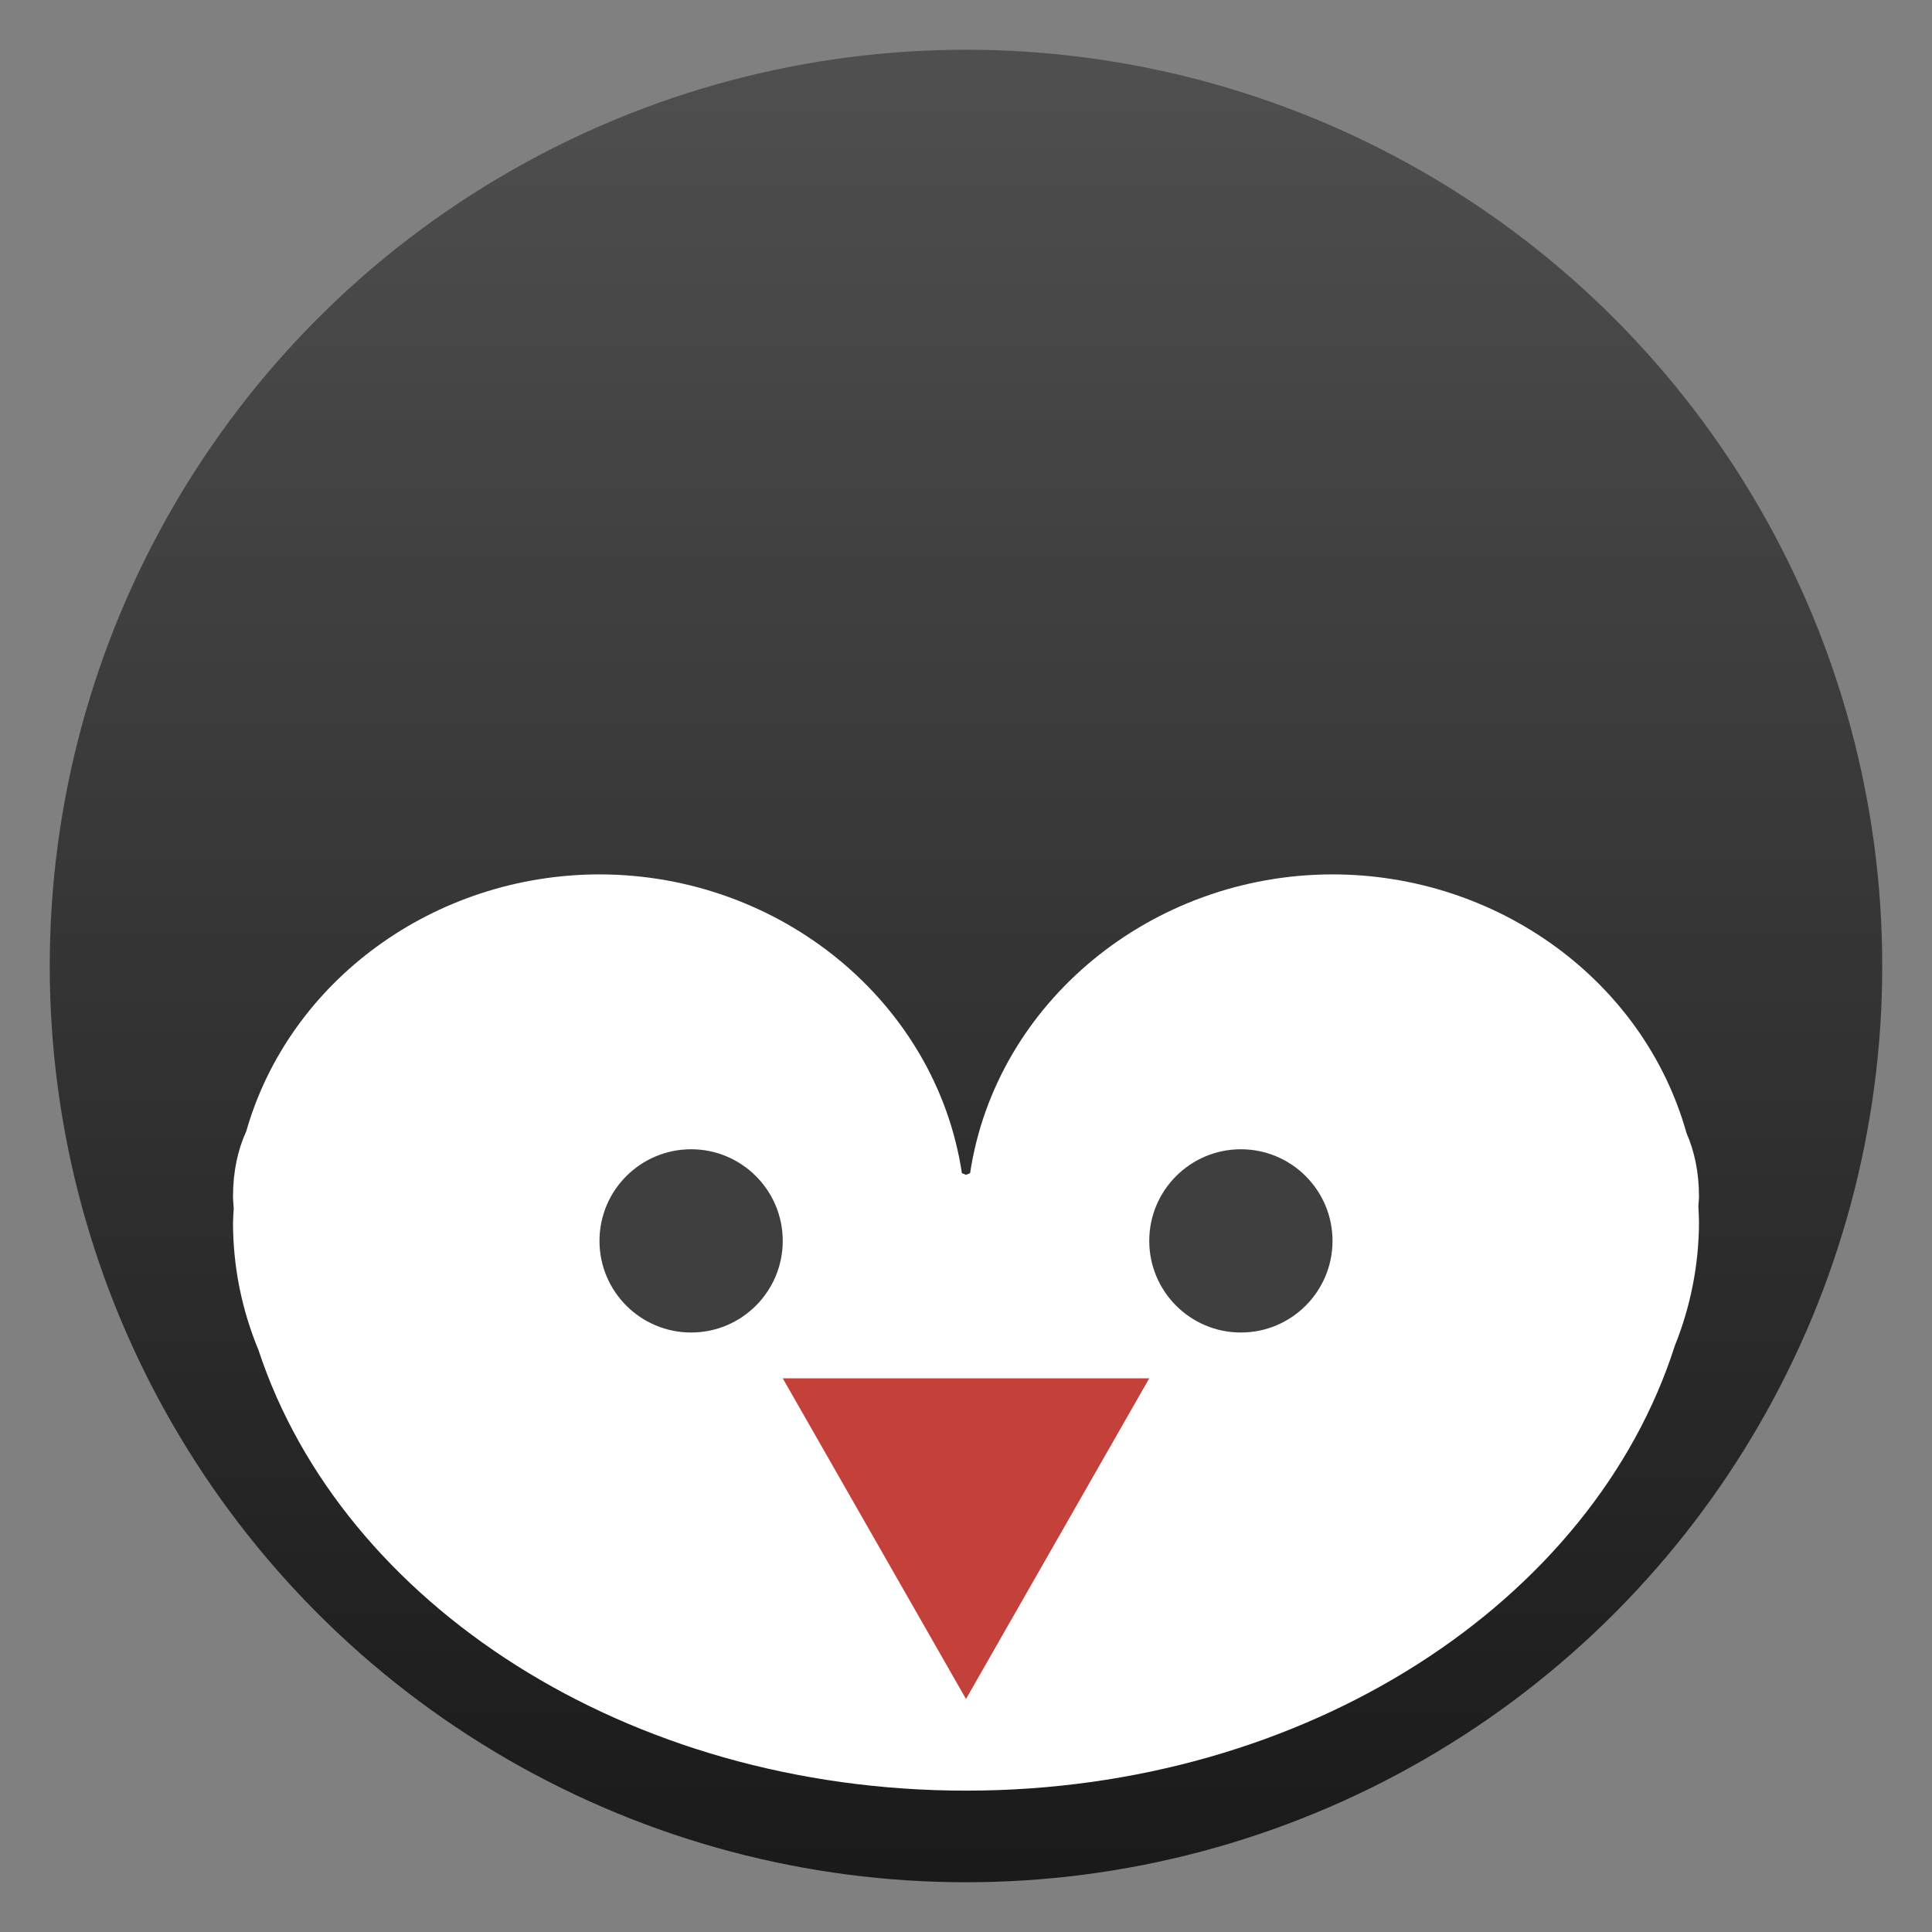
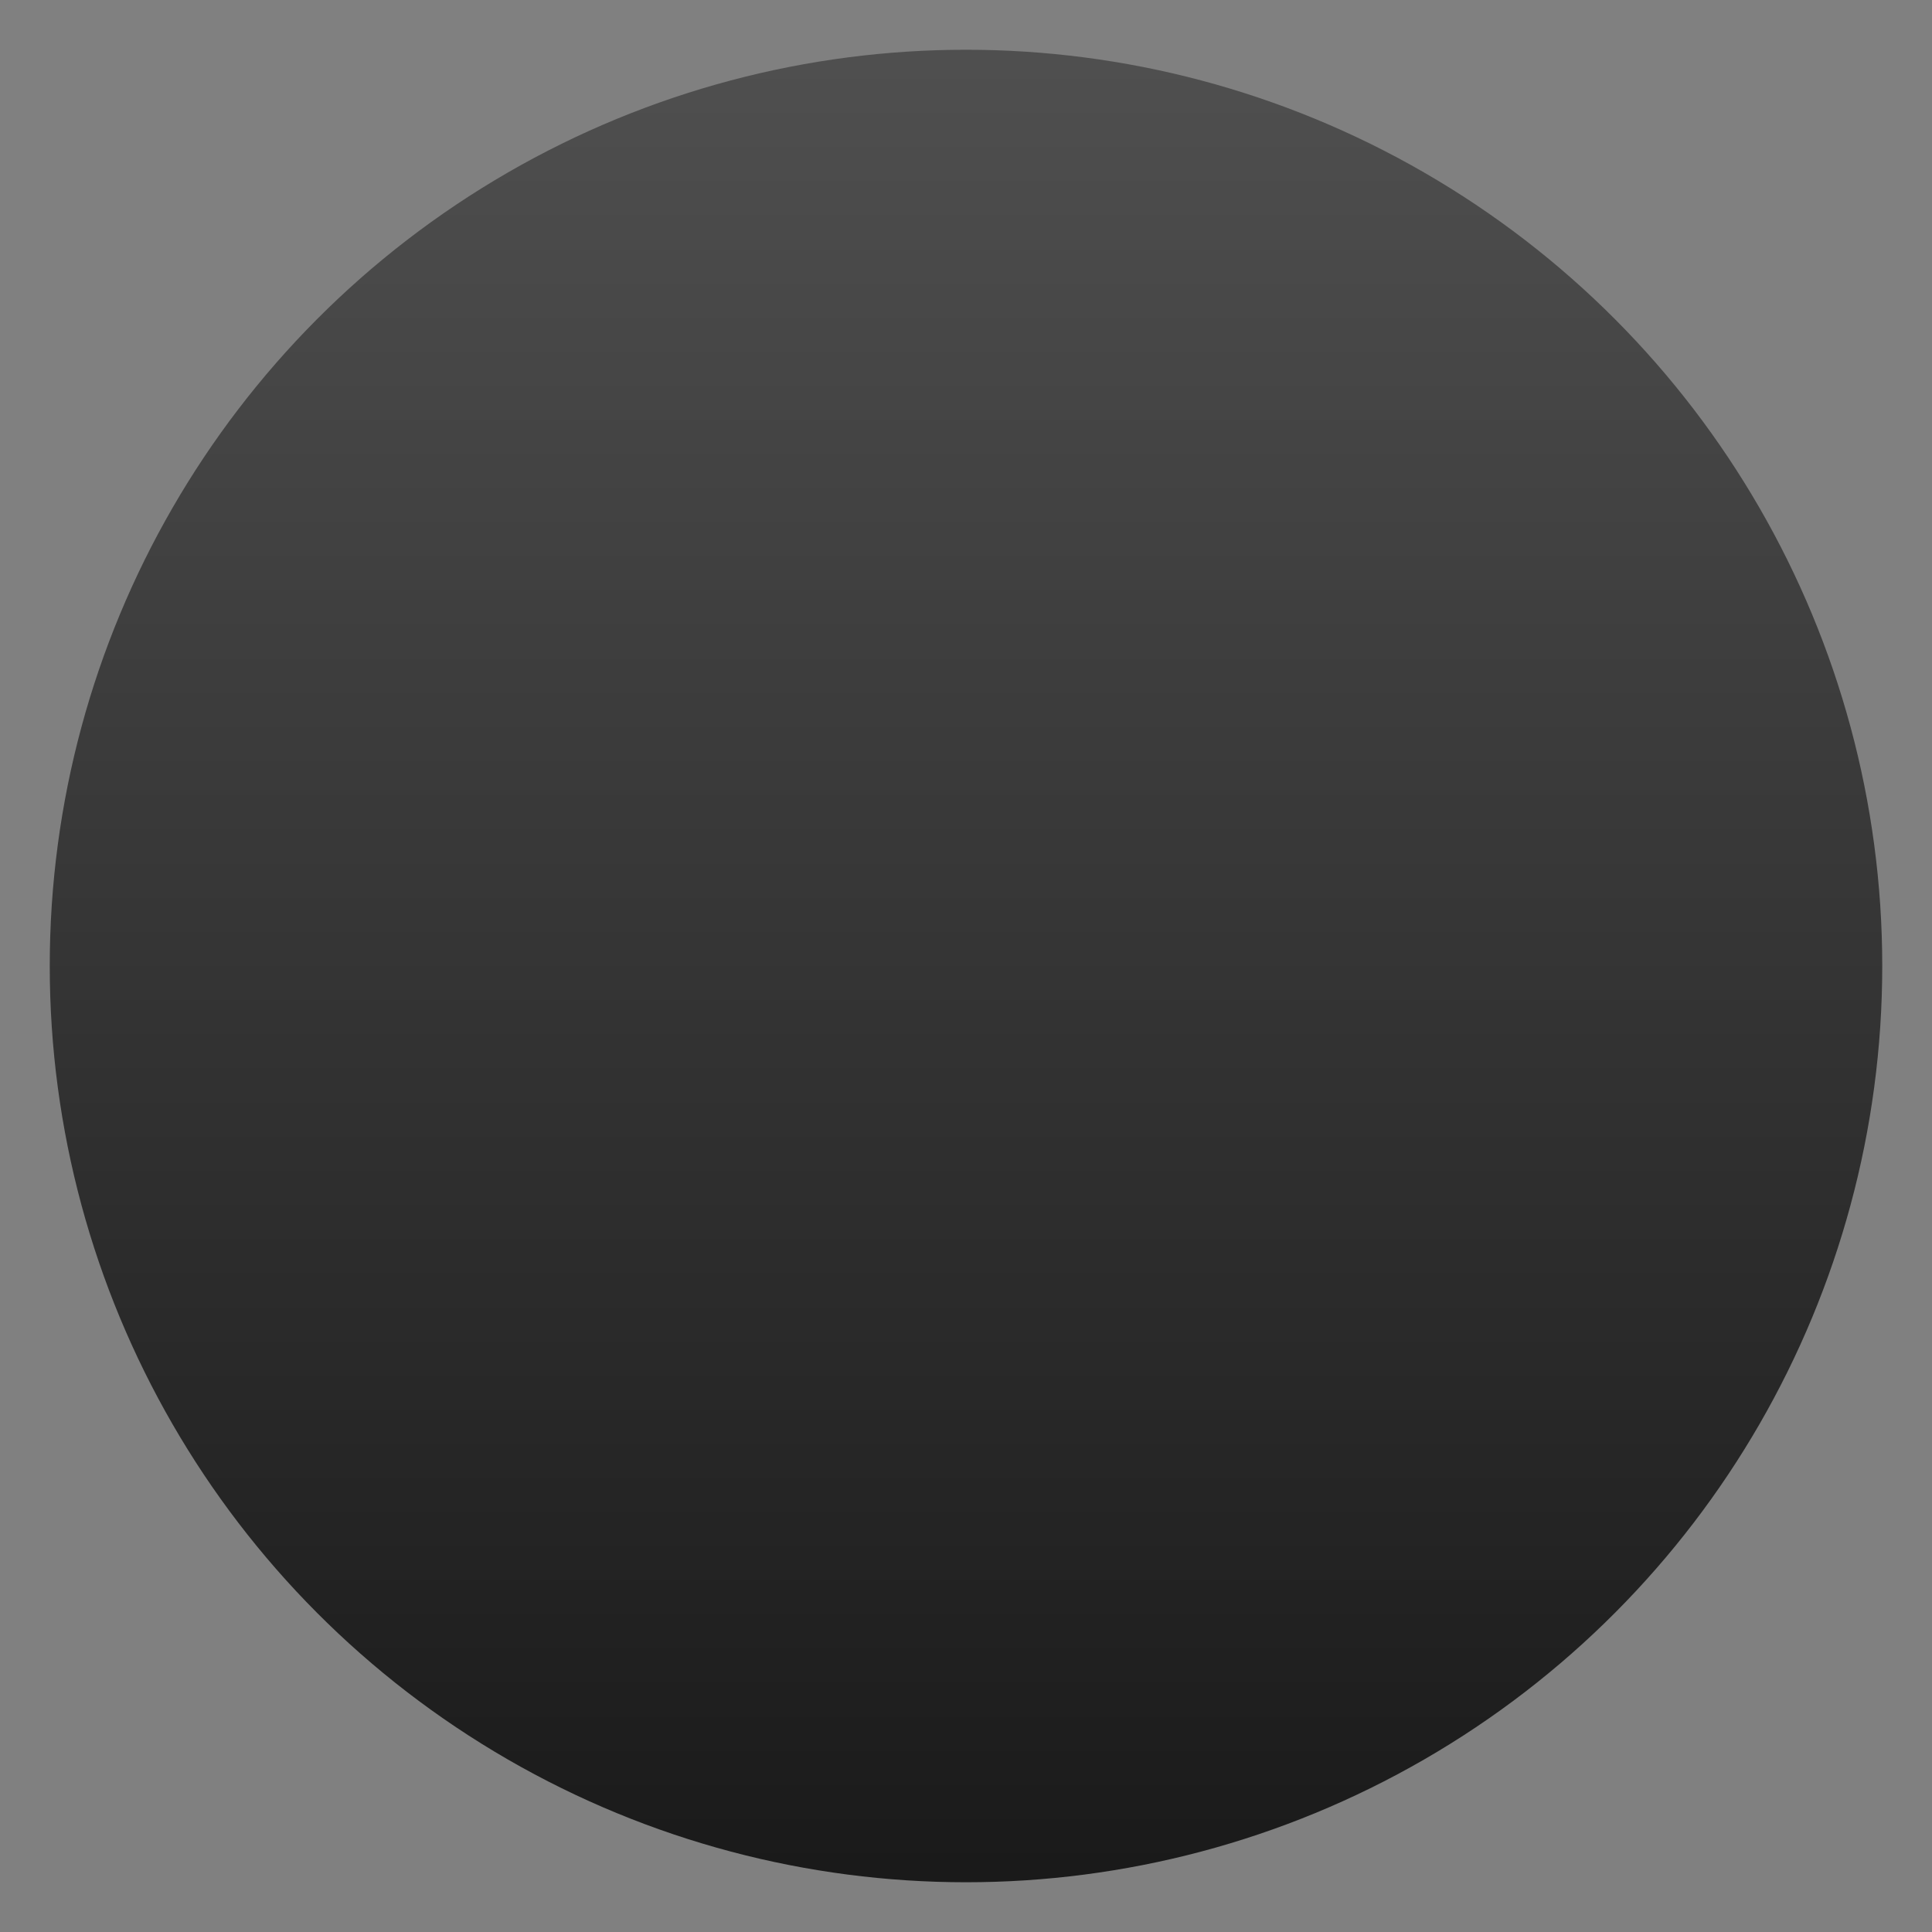
<svg xmlns="http://www.w3.org/2000/svg" clip-rule="evenodd" fill-rule="evenodd" stroke-linejoin="round" stroke-miterlimit="2" viewBox="0 0 48 48">
  <rect x="0" y="0" width="48" height="48" fill="#808080" stroke="none" />
  <linearGradient id="a" x2="1" gradientTransform="matrix(0 -45.528 45.528 0 24 46.764)" gradientUnits="userSpaceOnUse">
    <stop stop-color="#1a1a1a" offset="0" />
    <stop stop-color="#4f4f4f" offset="1" />
  </linearGradient>
  <circle cx="24" cy="24" r="22.764" fill="url(#a)" />
-   <path d="m14.894 21.724c-4.093.004-7.703 2.63-8.776 6.382-.207.456-.329.989-.329 1.628 0 .098.015.193.018.291-.009.116-.015.233-.018.35 0 1.084.215 2.158.633 3.167 2.076 6.299 9.149 10.946 17.578 10.946 8.478 0 15.582-4.701 17.611-11.055.393-.976.596-2.013.6-3.058-.002-.135-.007-.27-.015-.404.001-.08.015-.157.015-.237 0-.62-.116-1.138-.311-1.586-1.058-3.774-4.682-6.422-8.794-6.424-4.506.004-8.365 3.186-9.004 7.423-.009.004-.102.041-.102.041s-.093-.037-.102-.041c-.639-4.237-4.498-7.419-9.004-7.423z" fill="#fff" fill-rule="nonzero" />
-   <path d="m17.171 28.553c1.256 0 2.276 1.02 2.276 2.276 0 1.257-1.02 2.277-2.276 2.277-1.257 0-2.277-1.02-2.277-2.277 0-1.256 1.02-2.276 2.277-2.276zm13.658 0c1.257 0 2.277 1.02 2.277 2.276 0 1.257-1.02 2.277-2.277 2.277-1.256 0-2.276-1.02-2.276-2.277 0-1.256 1.02-2.276 2.276-2.276z" fill="#3f3f3f" />
-   <path d="m19.447 34.244h9.106l-4.553 7.967z" fill="#b30900" fill-opacity=".77" fill-rule="nonzero" />
</svg>